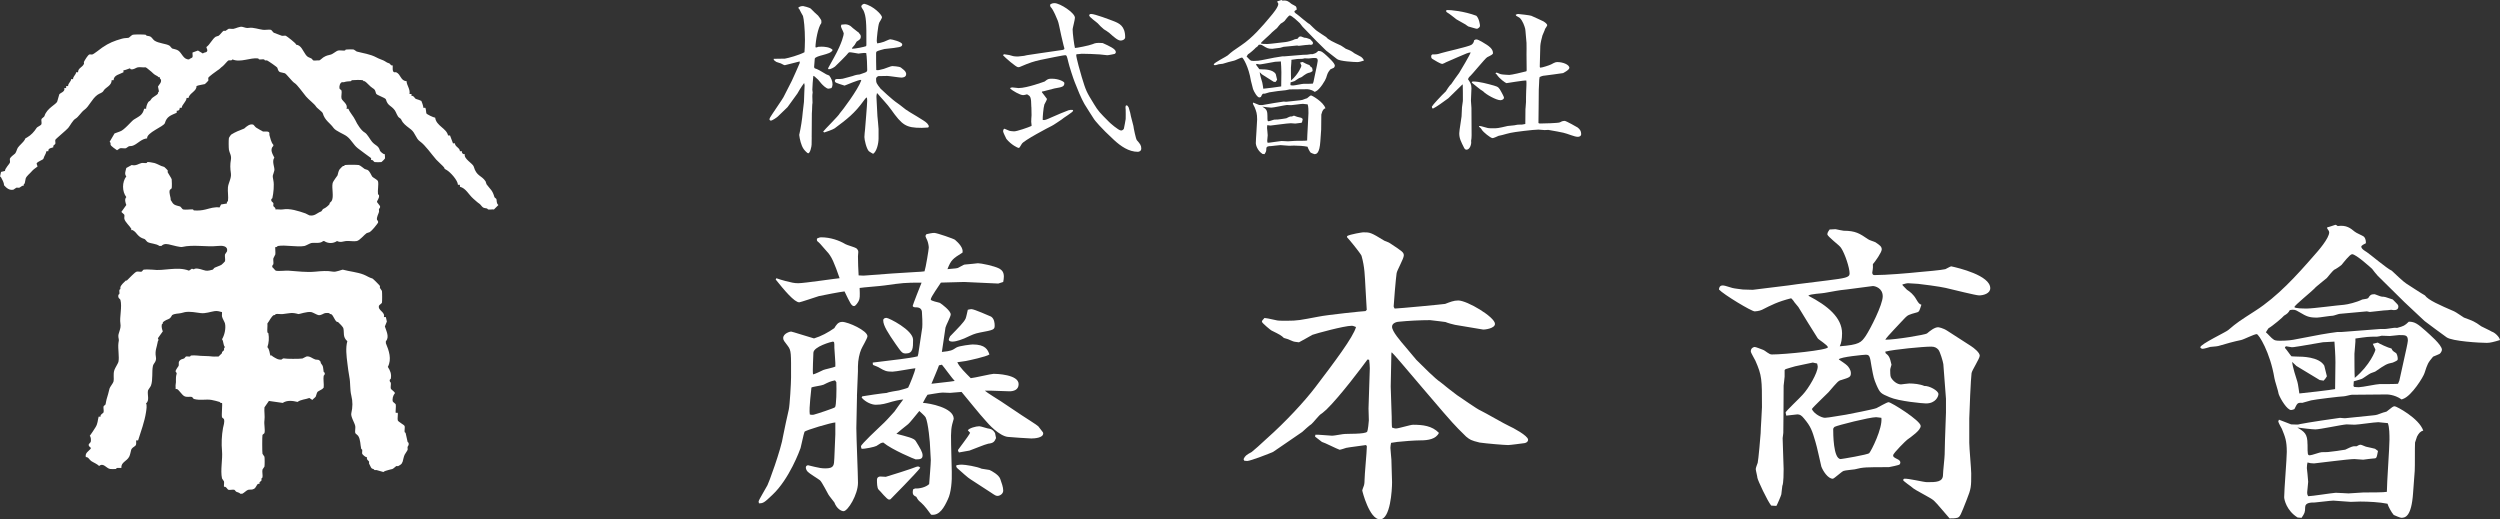
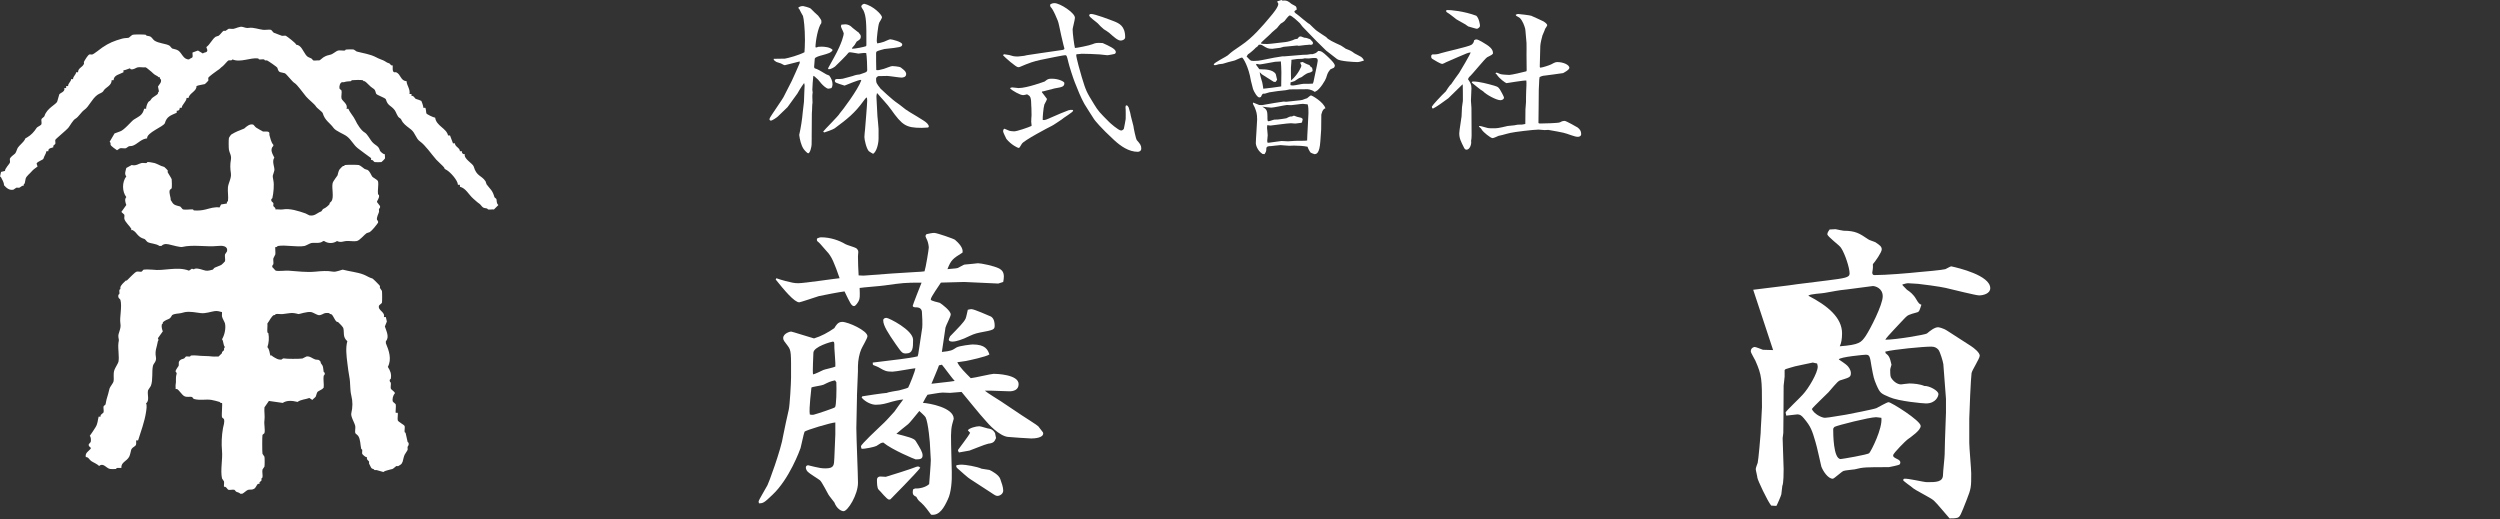
<svg xmlns="http://www.w3.org/2000/svg" id="_レイヤー_2" data-name="レイヤー 2" viewBox="0 0 985.3 204.67">
  <rect x="0" y="0" width="985.3" height="204.67" fill="#333333" stroke="none" />
  <defs>
    <style>      .cls-1 {        fill: #fff;      }    </style>
  </defs>
  <g id="_レイヤー_1-2" data-name="レイヤー 1">
    <g>
      <g>
        <g>
          <path class="cls-1" d="M337.76,156.05c0,1.6-.26,10.96-.26,12.68,0,3.45.65,18.46.65,21.54,0,4.68-4.01,11.2-5.69,11.2-.9,0-2.71-.99-3.62-3.45-.13-.25-2.07-2.58-2.33-3.08-.13-.12-2.58-5.05-3.36-5.66-.78-.62-4.26-2.71-4.78-3.33-.52-.49-.78-1.23-.78-1.72s.39-.86.9-.86c.52.12,2.07.49,2.58.62,1.55.37,2.84.61,4.14.61,3.49,0,3.49-1.11,3.62-4.06l.39-9.36v-4.68c-1.42,0-11.89,3.08-12.15,3.69-.39.99-1.29,5.54-1.55,6.4-.26.74-4.39,12.18-11.11,18.46-3.23,3.08-3.62,3.32-5.3,3.32l-.13-.74c.13-.74,2.46-4.43,3.49-6.4.26-.24,5.43-14.15,6.2-19.57.13-.74,1.94-9.36,2.2-10.22.39-1.6.9-10.46.9-12.68,0-9.48.13-10.59-1.29-12.43-1.29-1.72-1.81-2.21-1.81-3.08,0-1.85,2.71-2.58,3.1-2.58s7.62,2.34,9.05,2.71c2.84-.86,5.56-2.34,8.01-4.06.65-1.11,1.42-2.46,3.1-2.46,2.33,0,9.95,3.45,9.95,5.66,0,.86-2.2,4.43-2.46,5.17-.65,1.48-1.29,4.19-1.29,6.77v1.85l-.39,9.72ZM305.97,109.65c.26.12,2.97.98,3.62,1.11,2.46.61,3.36.86,5.04.86,2.33,0,15.51-1.97,16.28-1.97-2.07-5.91-3.1-8.62-5.17-10.71-.52-.49-2.58-3.08-3.1-3.45-.65-.49-.78-.61-.65-1.47.52-.25,1.03-.49,1.68-.49,3.62,0,7.11,1.23,9.56,2.71.65.37,3.75,1.23,4.26,1.6.52.49.78.86.78,1.47,0,.25-.13,1.48-.13,1.72,0,1.85.13,5.79.26,7.51,1.81.12,2.2.12,3.23,0l9.82-.74,9.95-.62c.39,0,2.46-.12,2.97-.24.52-1.48,1.68-8.74,1.68-9.36s-.26-2.09-.65-2.95c-.13-.25-.65-1.35-.65-1.6s.26-.49.39-.74c1.16-.25,2.2-.49,3.1-.49,1.03,0,7.75,2.34,8.14,2.71,1.42,1.23,3.36,3.2,2.97,5.05-3.75,2.34-4.52,2.83-5.94,6.52,3.36-.25,3.75-.37,4.14-.49,2.2-1.23,2.46-1.35,2.97-1.35.78,0,4.65-.49,4.91-.49,1.16,0,6.2.98,8.4,2.09,1.03.62,1.81,1.35,1.81,3.2,0,.74-.13,1.35-.26,2.09l-1.94.62-13.44-.62c-1.16,0-5.82.12-9.17.25-.65,1.11-4.01,5.66-4.01,6.65,0,.62,3.1,1.11,3.62,1.35.78.49,4.26,3.08,4.26,4.56,0,.86-1.94,4.43-2.07,5.17-.26,1.48-1.16,8.24-1.42,9.6,3.62-.37,4.01-.61,5.69-1.72,1.16-.74,6.07-1.23,6.46-1.23,5.04,0,5.94,2.09,6.59,3.94-1.16.86-8.01,2.34-9.3,2.58-.52.12-2.84.37-3.36.49.9,1.97,3.23,4.19,5.3,6.28,1.42-.12,8.14-1.72,9.05-1.72,1.03,0,9.82.25,9.82,4.06,0,2.34-2.07,2.83-3.62,2.83-1.16,0-6.2-.25-7.24-.25h-2.46c.9.86,5.43,3.57,6.33,4.19l8.27,5.54c.9.62,6.2,3.94,6.46,4.31s1.68,2.21,1.81,2.34c.13.25.13.37.13.49,0,1.72-3.36,1.97-4.65,1.97-.52,0-8.53-.49-9.3-.62-3.36-.37-7.75-5.17-8.53-6.15-2.84-3.08-6.98-8.37-9.69-11.57-.78,0-3.88.37-4.52.37-.39,0-2.46-.12-2.97-.12-1.03,0-5.04.74-5.94.86-.65.98-.9,1.48-1.81,3.2,2.46.12,12.15,1.85,12.15,6.28-1.03,3.45-1.16,4.31-1.03,10.22l.26,10.59c.13,3.69-.26,8.37-1.55,10.95-1.42,3.08-3.23,6.52-6.59,6.03-.9-1.23-2.58-3.57-3.88-4.68-1.16-.98-1.29-1.11-1.94-2.34-1.16-.62-1.68-.86-1.29-2.95l.78-.37c1.81.12,4.26-.49,5.56-1.72.13-1.85.65-8,.65-9.48,0-.74-.26-3.94-.26-4.68,0-1.97-.78-10.22-1.81-12.19-.26-.49-2.07-2.09-2.46-2.46-1.42,1.72-3.88,4.8-4.39,5.17-1.55,1.23-4.14,3.32-4.65,3.82,4.26,1.11,6.98,1.72,7.62,2.83,1.81,2.95,2.71,4.43,2.71,5.66,0,1.35-.78,1.6-2.71,1.6-.26,0-9.43-3.82-12.79-6.65-.9.12-1.03.25-2.71,1.35-.65.37-4.65,1.23-5.82,1.11-.13-.24-.26-.74-.26-.98,0-.74,6.85-7.14,7.75-8,1.94-1.72,3.75-3.82,5.43-5.66.52-.74,2.97-4.19,3.49-4.8-1.55.12-4.01.74-4.39.86-2.46.74-4.01,1.23-6.46,1.23-1.55,0-4.01-.99-5.56-2.83l.26-.49c.39-.12,8.92-1.35,9.69-1.35.65-.37,4.14-.86,4.78-.98.78-.25,2.97-.74,3.62-1.11.52-.98,2.71-6.28,2.84-7.63-1.42.12-7.75,1.35-9.05,1.35-2.46,0-3.1-.37-5.04-1.48-.26-.25-1.81-.86-2.46-1.11-.26-.12-.26-.49-.26-.99,1.68-.25,9.43-1.11,10.98-1.35,2.58-.37,4.65-.61,6.72-1.11l.26-.98,1.55-10.34c.13-1.11,0-5.17-.13-6.28-.13-1.11-.9-1.72-2.33-1.72-.39,0-1.29,0-1.29-.62,0-.24,3.1-8.24,3.49-9.11-6.72,0-7.5.12-14.6,1.11-1.55.25-8.4.74-9.82.99.13,3.2.13,4.19-.39,5.17-.26.49-1.16,1.97-1.81,1.97-1.03,0-1.55-1.23-3.75-5.78-1.42.12-8.4,1.48-10.08,1.84-1.16.37-7.37,2.46-7.75,2.46-1.94,0-5.94-4.8-9.3-8.99l.26-.49ZM329.1,149.9c-1.81.37-2.58.74-4.52,1.72-.78.37-4.14.74-4.78,1.11,0,.61-1.03,8.12-.65,10.59.13.12,1.03.25,1.55.12,1.03-.25,8.14-2.58,8.4-2.95.52-.49.65-7.02.52-9.85l-.52-.74ZM324.45,145.83c.52-.25,4.13-.98,4.78-1.35.13-1.11-.39-6.4-.39-7.38,0-2.22,0-2.46-.65-2.46-.39,0-7.62,1.97-7.62,4.43,0,1.35-.39,7.26-.13,8.49.78-.12,3.23-1.35,4.01-1.72ZM350.94,196.79c-.26,0-.39.12-.52.12-.9,0-3.49-3.45-4.14-3.94-.65-.61-.65-2.83-.65-3.82s.65-1.35,1.29-1.35c.13,0,1.94.12,2.2.12,1.29-.37,10.34-3.2,12.02-3.94.26-.12.65-.12.78-.12.26,0,.52.25.78.49-1.42,1.97-11.5,12.18-11.76,12.43ZM359.86,133.89c0,3.2,0,5.42-2.84,5.42-1.42,0-1.68-.37-4.01-3.69-2.97-4.31-4.91-7.26-4.91-9.36,0-.74.65-.98,1.29-.98.9,0,10.47,4.8,10.47,8.61ZM370.07,143.99c-.39,1.23-2.58,6.28-2.97,7.26,7.75-.86,8.53-.98,9.17-1.11-.9-.86-4.26-5.54-5.04-6.4l-1.16.24ZM380.53,125.65c.26-.49.78-3.08.9-3.57.65-.12,1.03-.25,1.42-.25,1.16,0,7.11,2.71,7.75,2.95,1.29.86,1.42,2.58,1.42,3.57,0,1.6-.52,1.72-5.82,2.71-2.33.49-2.71.74-6.2,2.34-.39.12-2.84,1.23-4.65,1.23-.78,0-1.42-.25-1.42-.74,0-.25.26-.86.52-1.35,3.36-3.45,5.43-5.54,6.07-6.89ZM382.34,188.79c-.39-.12-3.75-3.08-4.26-3.57-1.16-.98-1.29-1.11-1.16-1.85,1.03-.24,1.55-.24,2.2-.24,1.29,0,5.94.74,7.75,1.6.39.12,2.71.37,3.1.49.9.37,3.75,1.97,4.26,3.57.52,1.48,1.16,3.2,1.16,4.56s-1.42,2.09-2.2,2.09c-.65,0-.9-.12-2.71-1.35l-8.14-5.29ZM381.44,169.59c.52-.86,3.23-1.6,4.52-1.6.65,0,3.36.98,4.01.98,1.29.25,1.81,1.11,2.2,1.72l.39,1.97c-.65,1.47-1.03,1.97-3.1,2.21-1.29.25-6.2,2.34-7.37,2.71-.52.12-3.49.61-4.14.74-.13-.12-.39-.61-.39-.98,0-.12,4.26-5.54,4.78-6.77l-.9-.98Z" />
-           <path class="cls-1" d="M538.66,122.08l-.51-8.86c-.26-4.43-.26-7.88-1.55-12.43-.52-1.11-4.91-6.52-5.69-7.26v-.49c1.29-.74,6.07-1.48,6.33-1.48,2.71,0,2.97,0,8.4,3.33.26.12,1.68.61,1.81.74,5.3,3.45,5.82,3.82,5.82,5.05s-2.71,5.91-2.84,7.02c-.26,1.6-1.16,12.06-1.16,13.05,0,.25.13.37.39.86,1.3,0,19.51-1.72,19.9-1.84,1.94-.74,3.36-1.35,5.17-1.35,3.49,0,14.47,6.52,14.47,9.23,0,1.84-4.26,2.34-4.78,2.21l-10.98-1.84c-.65-.12-2.97-.74-3.75-1.11-.65-.12-4.01-.49-6.07-.74-3.75,0-8.66.25-12.28.62-.52,0-2.71.37-2.71,1.97,0,1.85,3.23,5.54,5.43,8.12.65.74,3.49,4.19,4.13,4.92,2.46,2.46,7.62,7.63,9.43,8.74,1.03.86,5.69,4.56,6.59,5.17,1.56.98,7.88,5.54,9.43,6.15,1.81.86,9.43,5.29,11.12,6.03,1.42.62,7.49,3.82,7.49,5.42,0,.98-1.16,1.35-1.55,1.35-1.03.12-5.43.74-6.33.74-1.42,0-8.78-.62-11.24-.99-3.49-.86-3.75-1.11-5.3-2.34l-3.1-3.08c-4.52-4.43-24.81-29.05-26.23-30.16l-.13.49-.26,13.05c0,1.85.39,10.22.39,11.94,0,.37,0,3.57.13,4.19.52.12.9.37,1.55.37,1.03,0,5.69-1.47,6.72-1.47,3.75,0,7.49.37,10.21,3.2-1.16,2.46-4.26,2.95-7.23,2.95-2.2,0-7.24.37-9.17.61l-2.46.37c-.13.74-.26,1.35-.26,1.97,0,.74.39,4.19.39,4.68,0,1.48.26,7.63.26,8.86,0,3.08-.65,14.65-4.78,14.65s-6.97-11.08-6.97-11.45c0-.12.51-1.48.65-1.85.26-.74.26-1.97.26-2.21,0-2.09.9-11.2.9-13.17,0-.25,0-.37-.39-.61-1.29.24-6.72.86-7.75,1.11-.39.12-2.2.74-2.59.74-1.16-.37-5.94-2.83-6.97-3.08l-2.71-2.09.13-.74c1.04-.12,5.56.37,6.46.37s1.16-.12,4.4-.61c1.42-.25,8.78.12,9.56-.98.26-.37.65-3.82.65-4.43,0-.74-.13-3.94-.13-4.68,0-2.46.51-13.54.51-15.88,0-.86-.13-2.34-.26-3.33l-.65-.12c-2.06,2.83-10.73,14.4-16.15,19.69-.39.25-1.42,1.35-2.07,1.72-.78.37-3.23,3.57-3.88,4.06-.65.37-3.1,2.58-3.62,3.08-3.87,2.59-10.47,7.26-11.5,7.88-1.03.49-8.92,3.57-10.21,3.57-.39,0-1.03-.12-1.16-.12l-.26-.62c.65-1.35,1.03-1.6,3.23-2.83.26-.12,4.01-3.45,5.94-5.29,7.5-6.65,14.86-14.65,19-20.06,7.49-9.85,15.12-19.94,16.15-23.88-.65-.25-1.16-.49-1.68-.49-2.97,0-14.21,3.08-15.51,3.57-.9.49-4.52,2.58-5.3,2.95-1.16-.12-2.2-.24-2.84-.61q-1.94-.86-3.1-1.11c-1.03-.99-1.42-1.23-4.91-2.95-.13,0-3.75-2.95-3.75-3.45s.52-.86,1.03-1.48c.78.12,1.29.12,5.04.98.39.12,2.97.12,3.62.12,4.52,0,5.3-.25,12.53-1.6,3.49-.74,17.83-2.21,18.61-2.21l.51-.49Z" />
-           <path class="cls-1" d="M690.97,114.2l13.96-1.72,3.49-.49,11.89-1.48c6.72-.86,8.66-1.11,8.66-2.71,0-2.21-1.81-7.75-3.36-10.09-.65-1.11-5.42-4.43-5.42-5.42,0-.74.77-1.6.9-1.85,1.16,0,1.68-.12,2.32-.12.52.12,2.97.62,3.23.62,4.65,0,6.33,1.11,9.56,3.32.39.37,2.58.99,2.97,1.23,1.81,1.23,2.46,1.72,2.46,2.83s-2.59,4.8-3.49,5.79c0,.98.13,1.23-.25,3.32,0,.49.25.99.77.99,4.65,0,13.44-.74,18.09-1.23,1.55-.12,8.53-.74,9.95-1.11.39-.12,1.94-1.11,2.32-1.11,2.85.62,15.38,3.57,15.38,8.62,0,2.09-2.71,2.83-4.4,2.83-1.29,0-9.95-2.21-13.18-2.95-1.94-.49-10.34-1.6-10.85-1.6-.65,0-3.36-.25-4.01-.25-.39,0-.9.12-2.2.49l.13.37,1.68,1.72c1.16.74,2.59,1.85,3.62,3.69,1.04,1.72,1.16,1.85,2.07,2.22-.78,2.46-.9,2.71-1.55,2.95-3.62.99-3.75,1.11-4.91,2.22-1.16,1.35-7.5,7.75-7.76,8.61,4.14,0,15.77-1.97,16.41-2.46,1.16-.98,2.97-2.46,4.4-2.46.13,0,1.94.25,3.75,1.48l9.17,5.91c1.16.74,3.49,2.58,3.49,3.82,0,1.11-3.1,5.79-3.23,6.89-.26,1.48-.9,15.88-.9,17.85v9.6c0,1.97.77,10.34.77,12.06,0,5.29,0,5.91-1.81,10.46-2.32,5.91-2.58,6.65-3.62,7.02-1.03.25-1.8.25-3.1.25-1.03-1.11-5.17-6.16-6.2-7.02-1.16-1.11-7.62-4.19-8.53-5.17-.51-.49-3.36-2.34-3.62-2.95l.39-.49c1.42-.24,7.75,1.35,9.04,1.35,3.62,0,6.33,0,6.33-2.95,0-1.23.65-6.77.65-8,0-.86.13-4.8.13-5.54l.39-10.96v-5.42l-1.04-13.66c-.13-.98-1.29-4.92-1.94-5.66-.65-.74-1.42-1.23-2.84-1.23-3.36,0-14.73,1.11-18.1,1.97l.13.61c1.29.98,1.68,1.6,2.32,4.56-.13.49-.51,1.6-.51,1.97,0,.62,0,2.46.26,2.95.77,1.48,2.46,2.83,4.01,2.83.13,0,2.71-.37,3.23-.37,1.81,0,4.26.25,5.95.98,1.94-.12,5.56,1.85,5.56,3.2,0,.86-1.03,3.69-4.91,3.69-1.16,0-10.73-.86-14.34-2.46-3.49-1.48-3.75-1.6-5.17-4.8-1.03-2.46-1.16-2.95-1.94-7.26-.65-4.19-.78-4.68-2.33-4.68-.52,0-10.08.86-10.6,1.84.52.37,2.97,1.97,3.36,2.46.39.37,1.42,1.6,1.42,2.95,0,1.6-.65,1.72-3.75,2.71-1.16.25-1.55.74-5.04,4.8-1.03,1.11-5.82,5.54-6.59,6.65.9,1.97,3.88,3.45,5.17,3.45s7.11-1.11,8.27-1.23c1.29-.25,10.85-2.09,12.02-2.58.78-.37,4.13-2.34,4.78-2.34,1.03,0,12.66,7.26,12.66,9.36,0,1.72-3.62,4.19-5.3,5.42-.26.12-5.56,5.29-5.56,6.15,0,.62.13.74,2.07,1.72.39.25.77.62.77,1.11,0,.37-.13.62-.39.86-.13.12-3.75.98-4.14.98-9.17,0-10.08,0-13.44.86-.65.12-3.75.37-4.39.62-.78.25-3.75,3.08-4.26,3.08-1.94,0-3.88-3.08-4.52-4.8-.26-.98-1.81-8.25-2.32-9.73-1.3-4.43-1.81-6.03-4.52-9.23-.9-1.11-1.55-1.6-2.59-1.6-.65,0-3.75.49-4.39.49,0-.37-.26-.86-.26-1.23,0-.49,5.69-5.78,6.72-7.01,2.33-2.46,5.94-8.62,5.94-11.08,0-.25-.13-.74-.25-1.23-.26,0-1.55-.37-1.68-.37-.26,0-6.2,1.35-6.98,1.48-.65.12-3.23.98-3.75,1.11l-.39.37v2.58c0,.62-.39,3.2-.39,3.57,0,7.26-.13,18.46-.13,18.59,0,.37-.26,1.85-.26,2.09,0,1.97.39,10.46.39,12.18,0,1.11,0,5.66-.52,6.65-.13.49-.26,2.83-.39,3.33-.13.61-1.68,4.19-1.94,4.55l-2.06-.12c-1.55-1.97-5.3-9.97-5.43-10.95,0-.49-.65-2.95-.65-3.45s.65-2.09.77-2.46c.26-.98,1.16-11.08,1.16-11.69,0-1.6.52-8.74.52-10.22,0-11.08,0-12.43-2.59-18.34-.26-.62-1.81-3.08-1.81-3.69,0-1.35,1.16-1.72,1.55-1.72s2.59.86,3.23,1.11c1.03.37,2.33,1.85,3.49,1.85,5.17,0,22.1-1.72,22.1-2.83,0-.86-3.62-2.95-4.01-3.57-1.16-1.72-6.59-10.59-7.62-12.31-.52-.74-1.55-1.72-1.94-2.46-.26-.37-.65-.74-.9-.98-5.3,1.35-7.88,2.71-11.5,4.55-1.04.49-2.59.62-2.85.62-1.29,0-12.28-6.65-14.09-8.62,0-.37.13-1.6,1.42-1.6.65,0,1.04.12,3.88.99.9.24,2.46.37,4.13.61l4.01.12ZM725.99,131.43q0,3.2-.9,5.05c7.75-.61,8.4-1.48,10.21-4.06,1.81-2.71,6.72-12.31,6.72-15.63s-3.1-4.06-3.88-4.06c-4.78.62-8.4,1.11-10.33,1.35-3.75.37-4.26.62-8.66,1.35-1.03.25-5.82.37-6.46,1.11,7.62,3.94,13.31,8.62,13.31,14.9ZM739.43,164.42c-2.59,0-15.25,3.2-16.41,3.82-.39.37-.52.61-.52.86,0,1.6,0,11.82,2.97,11.82.39,0,10.73-1.72,11.24-2.34.77-.86,5.3-9.73,4.78-13.91-.39,0-1.55-.25-2.06-.25Z" />
-           <path class="cls-1" d="M917.2,89.58c.52,0,3.1-.98,3.23-.98.26,0,.77.37.9.49,3.49-.49,5.04.86,6.72,2.22.51.49,3.23,1.6,3.62,1.97.77.86.77,1.85.77,2.58-.52.25-1.81.86-1.81,1.35,0,.98,1.94,1.97,2.07,2.09.9.49,8.14,6.65,9.95,7.39.9.86,4.78,4.55,5.69,5.05,1.16.74,6.2,4.06,7.37,4.68,1.29,1.85,5.82,3.82,11.5,6.28.65.24,3.61,2.34,3.87,2.46,3.62,1.35,4.14,1.48,6.85,3.45.65.37,3.61,1.72,4.13,2.09,1.29.37,3.1,2.21,3.23,3.32-2.46.74-3.88,1.11-5.17,1.11-2.59,0-13.7-.61-15.89-2.21-.39-.25-8.4-6.15-8.66-6.4l-7.88-7.39-10.6-10.46c-.39-.37-1.94-2.34-2.2-2.71-.39-.37-6.33-5.78-7.88-5.78-.9,0-3.61,3.57-4.13,4.19-.52.49-2.33,1.72-2.97,1.97-.52.37-2.46,2.71-2.84,3.2-.78.74-4.39,3.45-4.91,4.18-1.16,1.23-7.88,6.65-7.88,7.26s3.62.61,5.04.61c2.32,0,12.4-1.35,14.47-1.47,1.42-.12,5.04-.99,7.23-2.09,1.42-.25,2.2-.25,2.46-.74.52-.86.9-1.35,2.33-1.35.26,0,2.46.98,2.97.98,1.03,0,1.42.12,4.26,1.11,1.94,1.97,2.2,2.09,2.2,2.83,0,1.72-2.07,1.35-2.84,1.23-1.04.12-1.94.25-2.85.25-.9.12-5.3.61-5.56.61-.13,0-1.03-.24-1.16-.24l-10.73.98c-.39,0-2.32.74-2.71.74-1.03,0-5.3.74-6.2.74-3.23,0-4.13-.49-6.85-2.09-1.94-1.23-2.59-1.11-3.88-.86-.65,1.11-.9,1.35-2.32,2.21-.26.49-4.66,4.19-6.07,4.93-.13.12-.9,1.35-1.04,1.6.52.37,2.33,2.46,2.85,2.71.51.49,1.29.62,2.71.62,2.84,0,4.78-.25,6.46-.62l9.69-1.84c.52-.12,6.07-.99,6.46-.99h1.68l14.34-1.11c.51-.12,2.84,0,3.36-.12,3.1-.49,3.49-.49,4.13-.37,2.71-.74,2.97-.86,4.65-2.46,2.46,0,3.62.98,6.72,3.69,1.3,1.23,6.33,5.42,6.33,7.38,0,.37-.39,1.23-.9,1.6-.39.25-2.33.98-2.58,1.11-2.07,2.46-2.2,2.83-3.36,6.4-.39,1.48-5.04,8.99-8.4,10.22l-.65.25c-2.97-2.09-5.94-1.97-6.2-1.97l-13.44.12c-.52,0-2.58.61-3.1.61-1.16,0-11.37,1.23-12.92,1.6-1.81.49-2.59.74-3.49.98-1.94-.12-1.94.12-3.1,2.46-.26.12-.9.37-1.29.37-1.55,0-4.14-4.19-4.91-6.28-.13-1.11-1.55-5.29-1.68-6.28-1.68-10.22-6.2-17.36-6.97-17.36-1.04,0-5.3,2.21-6.21,2.34-2.46.49-6.07,1.48-8.92,2.34-.39.12-.65.12-3.23.37-.39.12-2.33.74-2.97.74-.26,0-.9-.24-.9-.61,0-1.23,10.21-6.03,10.98-6.77,3.62-3.08,4.26-3.45,10.73-7.63,8.66-5.54,16.28-13.91,23.13-21.79,1.56-1.72,5.95-6.77,5.95-9.11,0-.49-.52-1.11-.78-1.48v-.49ZM898.2,165.41c.78.25,4.01,1.6,4.78,1.85,2.46.12,2.71.12,3.49-.12,2.2-.49,15.38-2.46,15.77-2.46s2.07.25,2.32.12l10.86-1.11c1.29-.12,1.55-.24,3.87-1.11.39-.12,1.04-.25,1.3-.37,2.32-1.85,2.58-2.09,3.23-2.09s9.56,4.68,11.24,9.6c-1.16.25-1.81,1.11-2.46,2.34-.13.37-.65,1.97-.78,2.34-.13,1.72,0,9.6-.13,11.2l-.65,8.74c-.65,9.36-3.1,9.73-4.65,9.73-.39,0-2.46-.86-2.97-1.11-.9-.99-2.2-3.45-2.46-4.43-2.97-.62-7.5-.86-10.73-.86-.52,0-3.23.12-3.75.12-1.04,0-5.95-.49-6.85-.49-1.16,0-6.85.74-7.37.74-1.42,0-3.75,0-3.75,1.85,0,2.09-.26,2.46-1.42,4.19-.51,0-1.16-.12-1.55-.12-4.39-2.71-5.3-7.14-5.3-8,0-2.83,1.03-15.26,1.03-17.85,0-4.43-.65-5.91-1.94-9.11-.26-.49-1.42-2.46-1.42-2.95l.26-.62ZM914.23,149.77l-9.17-5.54-1.68-1.6c.13,1.85,1.55,6.28,2.07,7.88.26.74.65,3.94.77,4.56.65,0,13.18-1.48,14.09-1.72l.13-10.59c0-2.71-.26-6.28-.39-8.12l-4.52.24-8.66,1.48c-2.97.49-3.23.49-3.62.49-.26,0-2.07-.37-2.2-.37-.26,0-.52.37-.52.62.52.49,2.46,3.32,2.58,3.32.26,0,1.3.12,2.46.12,1.42,0,8.4,0,10.47,3.57.13.62.77,3.08,1.03,4.19-.26.49-.78,1.23-1.29,1.72l-1.55-.25ZM909.45,175.13c0,3.94,0,4.31.9,4.31.77,0,4.01-1.23,4.65-1.23,2.2,0,2.59,0,6.07-.49.39-.12,2.71-.37,3.23-.49.51-.25,2.71-1.35,3.35-1.35h1.16c.39-.25,1.04-.61,1.55-.61.39,0,2.07.86,2.46.86.52.12,2.85.61,3.23.74.39.25,1.03.74,1.16.86-.52,2.71-.52,2.95-1.68,2.95-.39,0-3.36.37-4.13.49-.65,0-2.97-.25-3.49-.25-2.46,0-15.38,1.72-15.89,1.72-1.03,0-1.68-.12-2.58-.37-.13.37-.26,1.35-.26,2.22,0,0,.52,4.55.52,5.41,0,.74-.39,3.45-.39,4.06,0,.99.13,1.11.39,1.6,1.42,0,9.17-1.23,10.85-1.35,1.55,0,4.01.25,5.04.25.9,0,5.04-.37,5.82-.37,2.58,0,8.27,0,9.3-.25,0-3.32,1.03-17.6,1.03-20.56,0-1.84,0-4.92-.65-6.52-.65,0-3.23-.37-3.75-.37-1.55,0-8.01.99-9.3.99-.52,0-2.97-.12-3.23-.12-1.94.12-10.47,1.97-12.28,1.97-1.03,0-5.56-.49-7.11-.74,2.84,1.72,4.01,2.46,4.01,6.65ZM927.8,152.48c.65.12,1.68.12,1.94.12,1.29,0,6.98-1.23,8.14-1.23,2.58,0,6.46,0,7.23-.12l.52-1.23,2.2-9.97c.13-.61,1.16-5.05,1.16-5.78,0-2.21-.9-2.21-3.49-2.21-.52,0-3.1.37-3.62.37s-2.71-.12-3.23-.12c-.26.12-1.55.37-1.81.37-3.61,0-4.13.12-8.52.74.13.98-.39,5.17-.39,6.03,0,1.23,0,8.49.13,9.48,6.07-5.05,8.14-10.71,8.14-11.08,0-.25-.65-1.35-1.03-2.34l1.94-.49c.52.37,4.14,2.09,5.43,2.34.39.86.52.99,1.68,1.72.39.12.78,1.48.78,2.22,0,.24,0,.61-.26.74-.26.25-1.42.74-1.68.86-2.46.49-2.85.74-6.98,3.57-.13.12-1.55.49-1.68.61-.65.25-2.97,1.97-3.49,2.21-.52.25-2.84.86-3.23.99l-.13,1.84.26.37Z" />
+           <path class="cls-1" d="M690.97,114.2l13.96-1.72,3.49-.49,11.89-1.48c6.72-.86,8.66-1.11,8.66-2.71,0-2.21-1.81-7.75-3.36-10.09-.65-1.11-5.42-4.43-5.42-5.42,0-.74.77-1.6.9-1.85,1.16,0,1.68-.12,2.32-.12.52.12,2.97.62,3.23.62,4.65,0,6.33,1.11,9.56,3.32.39.37,2.58.99,2.97,1.23,1.81,1.23,2.46,1.72,2.46,2.83s-2.59,4.8-3.49,5.79c0,.98.13,1.23-.25,3.32,0,.49.25.99.77.99,4.65,0,13.44-.74,18.09-1.23,1.55-.12,8.53-.74,9.95-1.11.39-.12,1.94-1.11,2.32-1.11,2.85.62,15.38,3.57,15.38,8.62,0,2.09-2.71,2.83-4.4,2.83-1.29,0-9.95-2.21-13.18-2.95-1.94-.49-10.34-1.6-10.85-1.6-.65,0-3.36-.25-4.01-.25-.39,0-.9.12-2.2.49l.13.37,1.68,1.72c1.16.74,2.59,1.85,3.62,3.69,1.04,1.72,1.16,1.85,2.07,2.22-.78,2.46-.9,2.71-1.55,2.95-3.62.99-3.75,1.11-4.91,2.22-1.16,1.35-7.5,7.75-7.76,8.61,4.14,0,15.77-1.97,16.41-2.46,1.16-.98,2.97-2.46,4.4-2.46.13,0,1.94.25,3.75,1.48l9.17,5.91c1.16.74,3.49,2.58,3.49,3.82,0,1.11-3.1,5.79-3.23,6.89-.26,1.48-.9,15.88-.9,17.85v9.6c0,1.97.77,10.34.77,12.06,0,5.29,0,5.91-1.81,10.46-2.32,5.91-2.58,6.65-3.62,7.02-1.03.25-1.8.25-3.1.25-1.03-1.11-5.17-6.16-6.2-7.02-1.16-1.11-7.62-4.19-8.53-5.17-.51-.49-3.36-2.34-3.62-2.95l.39-.49c1.42-.24,7.75,1.35,9.04,1.35,3.62,0,6.33,0,6.33-2.95,0-1.23.65-6.77.65-8,0-.86.13-4.8.13-5.54l.39-10.96v-5.42l-1.04-13.66c-.13-.98-1.29-4.92-1.94-5.66-.65-.74-1.42-1.23-2.84-1.23-3.36,0-14.73,1.11-18.1,1.97l.13.61c1.29.98,1.68,1.6,2.32,4.56-.13.49-.51,1.6-.51,1.97,0,.62,0,2.46.26,2.95.77,1.48,2.46,2.83,4.01,2.83.13,0,2.71-.37,3.23-.37,1.81,0,4.26.25,5.95.98,1.94-.12,5.56,1.85,5.56,3.2,0,.86-1.03,3.69-4.91,3.69-1.16,0-10.73-.86-14.34-2.46-3.49-1.48-3.75-1.6-5.17-4.8-1.03-2.46-1.16-2.95-1.94-7.26-.65-4.19-.78-4.68-2.33-4.68-.52,0-10.08.86-10.6,1.84.52.37,2.97,1.97,3.36,2.46.39.37,1.42,1.6,1.42,2.95,0,1.6-.65,1.72-3.75,2.71-1.16.25-1.55.74-5.04,4.8-1.03,1.11-5.82,5.54-6.59,6.65.9,1.97,3.88,3.45,5.17,3.45s7.11-1.11,8.27-1.23c1.29-.25,10.85-2.09,12.02-2.58.78-.37,4.13-2.34,4.78-2.34,1.03,0,12.66,7.26,12.66,9.36,0,1.72-3.62,4.19-5.3,5.42-.26.12-5.56,5.29-5.56,6.15,0,.62.13.74,2.07,1.72.39.25.77.62.77,1.11,0,.37-.13.62-.39.86-.13.12-3.75.98-4.14.98-9.17,0-10.08,0-13.44.86-.65.12-3.75.37-4.39.62-.78.25-3.75,3.08-4.26,3.08-1.94,0-3.88-3.08-4.52-4.8-.26-.98-1.81-8.25-2.32-9.73-1.3-4.43-1.81-6.03-4.52-9.23-.9-1.11-1.55-1.6-2.59-1.6-.65,0-3.75.49-4.39.49,0-.37-.26-.86-.26-1.23,0-.49,5.69-5.78,6.72-7.01,2.33-2.46,5.94-8.62,5.94-11.08,0-.25-.13-.74-.25-1.23-.26,0-1.55-.37-1.68-.37-.26,0-6.2,1.35-6.98,1.48-.65.12-3.23.98-3.75,1.11l-.39.37v2.58c0,.62-.39,3.2-.39,3.57,0,7.26-.13,18.46-.13,18.59,0,.37-.26,1.85-.26,2.09,0,1.97.39,10.46.39,12.18,0,1.11,0,5.66-.52,6.65-.13.49-.26,2.83-.39,3.33-.13.61-1.68,4.19-1.94,4.55l-2.06-.12c-1.55-1.97-5.3-9.97-5.43-10.95,0-.49-.65-2.95-.65-3.45s.65-2.09.77-2.46c.26-.98,1.16-11.08,1.16-11.69,0-1.6.52-8.74.52-10.22,0-11.08,0-12.43-2.59-18.34-.26-.62-1.81-3.08-1.81-3.69,0-1.35,1.16-1.72,1.55-1.72s2.59.86,3.23,1.11l4.01.12ZM725.99,131.43q0,3.2-.9,5.05c7.75-.61,8.4-1.48,10.21-4.06,1.81-2.71,6.72-12.31,6.72-15.63s-3.1-4.06-3.88-4.06c-4.78.62-8.4,1.11-10.33,1.35-3.75.37-4.26.62-8.66,1.35-1.03.25-5.82.37-6.46,1.11,7.62,3.94,13.31,8.62,13.31,14.9ZM739.43,164.42c-2.59,0-15.25,3.2-16.41,3.82-.39.37-.52.61-.52.86,0,1.6,0,11.82,2.97,11.82.39,0,10.73-1.72,11.24-2.34.77-.86,5.3-9.73,4.78-13.91-.39,0-1.55-.25-2.06-.25Z" />
        </g>
        <g>
          <path class="cls-1" d="M319.91,54.14c0,2.85,0,3.24-.32,4.4-.06.32-.45,1.88-1.1,1.88-.26,0-1.36-1.1-1.75-1.68-1.03-1.49-1.55-3.89-1.75-5.57.65-2.91,1.16-6.09,1.42-9.2.06-.45.45-3.56.45-3.82,0-1.04.26-6.22.26-6.54,0-.19-.06-.39-.19-.9-.26.32-1.43,1.94-2.65,4.14-.2.32-3.76,5.25-3.89,5.37-.65.59-3.24,3.17-3.82,3.69-.39.39-2.2,1.62-2.72,1.62-.26,0-.58-.13-.58-.52s.39-.97,1.16-2.14c.97-1.43,2.53-3.76,2.78-4.14.26-.39,1.36-2.01,1.56-2.4.52-1.03,2.85-5.5,3.3-6.47.06-.13,3.04-6.67,3.11-7v-.65c-.97.2-5.63,1.49-5.89,1.49-.19,0-.32-.07-1.55-.71-.26-.13-1.55-.45-1.75-.58-1.1-.72-1.1-.84-1.04-1.23.71-.07,3.82,0,4.4-.07,1.49-.26,5.5-1.36,7.71-2.52.06-.91.19-2.65.19-4.79,0-4.53-.45-8.48-.78-9.52-.26-.39-1.23-2.2-1.42-2.65-.32-.26-.39-.39-.32-.78.52-.26,1.03-.46,1.81-.46.19,0,2.52.58,3.04,1.04.91.97,1.88,1.88,2.85,2.72,0,.07,1.29,1.56,1.29,2.07v.84c-1.36,1.82-2.27,7-2.33,9.52.13.07.13.13.32.13.13,0,.65-.19.78-.26.45-.06.84-.06,1.29-.06,1.04,0,3.37.13,4.4,1.29-.45,1.1-2.07,1.49-3.89,2.01-1.23.32-2.98.78-3.17,1.42-.06.26-.26,2.91-.26,3.3,0,.13.13.39.26.52.91.19,2.91,1.36,3.82,1.94.58.39.71.45,1.88.9.78,1.04,1.3,2.2,1.3,3.5,0,.52-.13.9-.39,1.42-.19.07-1.03.26-1.23.26-.84,0-2.33-1.49-2.78-2.01-.19-.26-1.1-1.36-1.29-1.55-.07-.06-.91-.84-1.36-1.23-.13-.13-.2-.13-.52-.26-.13.91-.39,4.53-.39,5.44,0,.13.07.84.13,1.1-.06.19-.13,1.23-.13,1.42,0,.45.07,2.27.07,2.65-.07.2-.13,1.17-.13,1.36,0,.32-.07,2.52-.13,2.85l-.07,9.39ZM338.23,12.63c.78.91,1.03,1.17,1.03,1.81,0,.91-.39,1.17-1.62,1.94-.13.13-.65,1.1-.78,1.3-.19.19-.97,1.1-1.1,1.29l.07.2c1.03.13,4.92-.72,5.5-.97l.13-.39c.07-9.2-.13-11.33-1.1-13.6-.13-.26-.9-1.36-.9-1.62,0-.65.71-.97,1.1-1.1,3.69.78,7.06,4.4,7.06,5.31,0,.39-.97,1.88-1.1,2.14-.52,1.36-.97,6.28-.97,7.06,0,.45.06.65.19,1.1.71-.07,1.94-.39,2.66-.65.39-.13,2.07-.97,2.46-.97.65,0,4.73,1.03,4.73,2.01,0,1.1-.97,1.17-7,1.82-.06,0-2.78.71-3.04.97-.26.26-.26.52-.26.78,0,.78,0,6.02.07,6.54.78.13,1.03.06,2.98-.46.52-.13,2.78-1.1,3.3-1.1.19,0,2.85.13,3.43.59,2.07,1.49,2.07,2.14,2.07,2.59,0,1.36-1.68,1.36-1.88,1.36-.84,0-4.79-.65-5.57-.65-.97,0-2.91.07-3.63.07-.39.26-.78.58-.78,1.03,0,1.69.19,1.88,1.75,3.89.13.13,4.6,4.4,6.8,5.83.52.32.78.58,3.11,2.39,1.23.97,7.58,4.4,8.49,5.5.26.32.65.84.65,1.16,0,.13-.2.33-.26.46-.39,0-2.27.13-2.53.13-6.28,0-7.7-1.04-12.17-7.32-1.29-1.88-3.89-4.53-5.31-6.28h-.2c-.19.78-.19,1.1-.19,1.36,0,.65.32,6.41.39,7.58.06.84.45,4.34.45,5.12v3.76c0,1.88-.71,5.12-2.14,6.02-.26-.13-1.49-.84-1.69-1.04-.97-1.03-1.75-4.53-1.75-5.57,0-.52.19-2.59.26-3.04l.45-5.57c0-.39.26-3.04.26-3.37s.13-1.94.13-2.27c0-.46-.07-1.1-.13-1.36-.33.06-.78.65-1.1,1.1-3.69,5.18-6.8,7.51-11.59,11.07-.45.39-3.89,1.62-4.08,1.62-.13,0-.32-.2-.45-.33.2-.45,6.28-6.41,6.54-7.19.91-.97,7.19-9.32,8.49-13.02-.2-.13-.32-.19-.39-.19-.45,0-5.12,1.75-6.22,2.27-3.43-1.1-3.82-1.16-3.82-1.94,0-.32.33-.65.59-.65,1.16,0,2.07,0,2.52-.13.58-.19,3.3-.84,3.82-1.03,1.62-.58,2.14-.58,2.85-.65.39-.19,2.27-.71,2.59-.97.19-.13.39-.39.39-.78,0-1.36-.13-5.5-.39-6.67-.26,0-.65-.06-.84-.06-.39,0-2.14.26-2.2.26-.2,0-2.78-.52-3.37-.52-.52,0-.59.13-1.49,1.23-.33.39-2.91,2.98-4.4,4.4-.45.32-1.68,1.16-2.59,1.03-.13-.13-.13-.19-.13-.39,0-.06,2.27-4.08,2.4-4.34,3.17-5.7,3.76-8.87,3.76-9.33s-1.1-2.39-1.1-2.78c0-.26.13-.58.19-.71.45-.06,1.17-.13,1.55-.13.91,0,1.94.46,2.53,1.1.32.39,2.01,1.55,2.33,1.88l.19.06Z" />
          <path class="cls-1" d="M444.81,42.29c.65,2.14.71,2.39.91,3.56.13.65.84,3.24.97,3.76.06.71.97,5.18,1.36,5.63,1.29,1.49,1.75,2.01,1.75,3.3,0,1.1-1.03,1.29-1.36,1.29-3.56,0-6.73-2.2-9.39-4.66-5.31-4.86-7.58-7.77-7.84-8.16-.07,0-3.69-5.83-3.82-6.02-1.29-2.27-2.72-5.76-3.82-8.61-.58-1.42-2.2-6.41-2.52-7.9-.58-2.46-.65-2.72-1.29-2.72-.52,0-3.69.65-4.14.72l-5.7,1.16c-.07,0-2.72.58-5.31,1.62-.45.19-2.39,1.03-2.78,1.16-.06,0-.39.07-.58.07-.78,0-5.18-3.82-5.96-4.73l.39-.39c.26.06,1.95.32,2.07.32,1.3.39,1.75.58,3.43.58.39,0,2.07-.26,2.4-.26.19,0,.97-.26,1.16-.26s8.81-1.36,10.49-1.55c.45-.06,3.3-.52,3.56-.52.45-.13.71-.19.71-.58,0-.19-.32-1.03-.32-1.16-.33-1.23-1.56-6.67-1.75-7.77-.39-1.81-.52-2.07-1.62-4.53-.45-.97-1.03-2.07-1.42-2.53-.52-.45-.52-.84-.52-1.29.45-.32.78-.58,1.75-.58,2.14,0,8.03,3.82,8.03,5.76,0,.71-.91,4.14-.91,4.53,0,1.68.59,6.09.91,7.38.45.06,5.7-.97,6.93-1.49,1.1-.52,2.01-.52,2.46-.52s1.03.07,1.55.07c2.72,1.23,5.18,2.33,5.18,3.56,0,.39-.26.59-.46.72-.26.06-2.39.52-2.91.52-.45,0-2.52-.32-2.98-.32-1.3-.13-5.76-.26-7.06-.26-.2,0-1.17.13-1.23.13-.71,0-.97,0-.97.39,0,1.03,1.68,7.12,2.2,8.74,1.68,5.5,1.81,5.7,4.79,10.56,1.68,2.78,2.33,3.43,5.96,7.06.13.19,3.69,3.37,4.73,3.37.45,0,.9-.32,1.1-.71.13-.45.71-3.69.71-3.82,0-.58.06-3.17,0-3.76-.07-.58-.2-1.62.32-1.62.2,0,.39.13.45.2l.39.58ZM406.47,42.22c-.07-4.14-.33-4.27-1.68-5.05-.72.19-1.1.32-1.56.32-1.29,0-4.21-1.81-5.05-2.52v-.32c.19-.07.52-.2.78-.2.39,0,2.14.26,2.46.26,3.43,0,10.23-2.59,10.3-2.59,1.23-.97,1.42-1.1,2.85-1.1,2.72,0,4.92,1.17,4.92,1.69,0,1.49-.91,1.62-3.89,2.14-.33.07-3.04.78-3.5.91-.19.13-1.23.26-1.42.32l-.06.26c.06.13,2.01,2.52,2.01,2.65,0,.39-.9,1.88-1.03,2.2-.39,1.29-.71,5.18-.65,6.09.84.13,1.16,0,3.76-1.16,1.04-.52,5.63-2.4,6.41-2.66.65-.19,1.03-.19,1.68-.13.06.07.13.2.13.33,0,.52-3.95,2.85-4.6,3.5-.13.07-3.3,2.27-3.82,2.46-1.1.52-11.07,5.76-11.79,7.06-.84,1.49-.97,1.62-1.3,1.62-.26,0-2.85-1.17-4.79-3.56-.19-.45-1.29-2.52-1.29-2.98,0-.52.26-1.03.52-1.03.06,0,1.23.52,1.88.78.2.13,1.56.26,1.94.26,1.1,0,5.63-1.55,6.87-2.14.07-.26-.13-1.36-.13-1.62,0-.39.07-2.2.13-2.59l-.06-3.17ZM430.04,5.5c1.43,0,7.25,2.2,9.07,2.91,1.88.78,4.34,1.75,4.34,6.28,0,.84-1.03,1.3-1.75,1.3-1.1,0-2.59-1.3-4.47-2.98-.52-.45-1.55-1.1-2.2-1.49-.84-.65-1.68-1.55-2.39-2.33-.52-.52-3.37-2.46-3.37-3.11,0-.45.45-.58.78-.58Z" />
          <path class="cls-1" d="M503.4.52c.26,0,1.55-.52,1.62-.52.13,0,.39.19.45.26,1.75-.26,2.53.45,3.37,1.16.26.26,1.62.84,1.82,1.04.39.45.39.97.39,1.36-.26.13-.9.45-.9.71,0,.52.97,1.03,1.03,1.1.46.26,4.08,3.5,4.99,3.89.46.45,2.4,2.39,2.85,2.65.58.39,3.11,2.14,3.69,2.46.65.97,2.92,2.01,5.76,3.3.32.13,1.82,1.23,1.94,1.29,1.82.71,2.08.78,3.43,1.81.33.2,1.82.91,2.08,1.1.65.2,1.56,1.17,1.62,1.75-1.23.39-1.94.58-2.59.58-1.29,0-6.86-.32-7.96-1.16-.2-.13-4.21-3.24-4.34-3.37l-3.95-3.89-5.32-5.5c-.19-.19-.97-1.23-1.1-1.42-.19-.19-3.17-3.04-3.95-3.04-.46,0-1.81,1.88-2.07,2.2-.26.26-1.17.9-1.49,1.03-.26.2-1.23,1.43-1.42,1.69-.39.39-2.2,1.81-2.46,2.2-.58.65-3.95,3.5-3.95,3.82s1.81.32,2.53.32c1.16,0,6.22-.71,7.25-.78.71-.07,2.52-.52,3.63-1.1.72-.13,1.1-.13,1.23-.39.26-.45.45-.71,1.16-.71.13,0,1.23.52,1.49.52.52,0,.72.06,2.14.58.97,1.03,1.1,1.1,1.1,1.49,0,.9-1.04.71-1.42.65-.52.07-.97.13-1.42.13-.46.07-2.66.33-2.78.33-.06,0-.52-.13-.58-.13l-5.38.52c-.19,0-1.16.39-1.36.39-.52,0-2.65.39-3.11.39-1.62,0-2.07-.26-3.43-1.1-.97-.65-1.3-.58-1.94-.45-.33.58-.46.71-1.17,1.16-.13.26-2.33,2.2-3.04,2.59-.06.06-.45.71-.52.84.26.2,1.17,1.3,1.43,1.42.26.26.65.33,1.36.33,1.42,0,2.39-.13,3.24-.33l4.86-.97c.26-.06,3.04-.52,3.24-.52h.84l7.19-.59c.26-.06,1.42,0,1.68-.06,1.55-.26,1.75-.26,2.07-.19,1.36-.39,1.49-.46,2.33-1.3,1.23,0,1.81.52,3.37,1.94.65.65,3.17,2.85,3.17,3.89,0,.2-.19.65-.45.84-.2.13-1.17.52-1.3.59-1.04,1.29-1.1,1.49-1.68,3.37-.2.78-2.52,4.73-4.21,5.38l-.32.13c-1.49-1.1-2.98-1.04-3.11-1.04l-6.73.07c-.26,0-1.3.32-1.56.32-.58,0-5.7.65-6.48.84-.9.26-1.29.39-1.75.52-.97-.06-.97.07-1.55,1.29-.13.07-.45.2-.65.2-.78,0-2.07-2.2-2.46-3.3-.07-.58-.78-2.78-.84-3.3-.84-5.38-3.11-9.13-3.5-9.13-.52,0-2.65,1.16-3.11,1.23-1.23.26-3.04.78-4.47,1.23-.19.06-.32.06-1.62.19-.2.07-1.17.39-1.49.39-.13,0-.45-.13-.45-.32,0-.65,5.12-3.17,5.5-3.56,1.81-1.62,2.14-1.81,5.37-4.01,4.34-2.91,8.16-7.32,11.59-11.46.78-.91,2.98-3.56,2.98-4.79,0-.26-.26-.58-.39-.78v-.26ZM493.88,40.41c.39.13,2.01.84,2.4.97,1.23.07,1.36.07,1.75-.06,1.1-.26,7.71-1.29,7.9-1.29s1.04.13,1.17.06l5.44-.58c.65-.07.78-.13,1.94-.58.2-.07.52-.13.65-.2,1.16-.97,1.29-1.1,1.62-1.1s4.79,2.46,5.63,5.05c-.58.13-.9.58-1.23,1.23-.07.19-.33,1.03-.39,1.23-.06.9,0,5.05-.06,5.89l-.32,4.6c-.32,4.92-1.56,5.12-2.33,5.12-.19,0-1.23-.46-1.49-.59-.46-.52-1.1-1.81-1.23-2.33-1.49-.32-3.75-.45-5.37-.45-.26,0-1.62.07-1.88.07-.52,0-2.98-.26-3.43-.26-.58,0-3.43.39-3.69.39-.71,0-1.88,0-1.88.97,0,1.1-.13,1.29-.71,2.2-.26,0-.59-.07-.78-.07-2.2-1.42-2.65-3.76-2.65-4.21,0-1.49.52-8.03.52-9.39,0-2.33-.32-3.11-.97-4.79-.13-.26-.71-1.29-.71-1.55l.13-.33ZM501.91,32.19l-4.6-2.91-.84-.84c.06.97.78,3.3,1.03,4.14.13.39.33,2.07.39,2.39.33,0,6.61-.78,7.06-.91l.07-5.57c0-1.42-.13-3.3-.2-4.27l-2.27.13-4.34.78c-1.49.26-1.62.26-1.81.26-.13,0-1.04-.2-1.1-.2-.13,0-.26.2-.26.33.26.26,1.23,1.75,1.29,1.75.13,0,.65.07,1.23.07.71,0,4.21,0,5.25,1.88.06.33.39,1.62.52,2.2-.13.26-.39.65-.65.91l-.78-.13ZM499.52,45.52c0,2.07,0,2.27.45,2.27.39,0,2.01-.65,2.33-.65,1.1,0,1.3,0,3.04-.26.2-.06,1.36-.19,1.62-.26.26-.13,1.36-.71,1.68-.71h.58c.2-.13.52-.32.78-.32.2,0,1.04.45,1.23.45.26.07,1.42.32,1.62.39.19.13.51.39.58.45-.26,1.43-.26,1.56-.84,1.56-.2,0-1.69.19-2.08.26-.32,0-1.49-.13-1.75-.13-1.23,0-7.71.91-7.97.91-.52,0-.84-.06-1.29-.19-.06.19-.13.71-.13,1.16,0,0,.26,2.39.26,2.85,0,.39-.19,1.81-.19,2.14,0,.52.06.58.19.84.71,0,4.6-.65,5.44-.71.78,0,2.01.13,2.53.13.45,0,2.53-.19,2.91-.19,1.3,0,4.14,0,4.66-.13,0-1.75.52-9.26.52-10.82,0-.97,0-2.59-.32-3.43-.33,0-1.62-.2-1.88-.2-.78,0-4.02.52-4.66.52-.26,0-1.49-.07-1.62-.07-.97.07-5.25,1.04-6.15,1.04-.52,0-2.78-.26-3.56-.39,1.43.91,2.01,1.29,2.01,3.5ZM508.72,33.61c.32.07.84.07.97.07.65,0,3.5-.65,4.08-.65,1.29,0,3.24,0,3.63-.07l.26-.65,1.1-5.25c.06-.33.58-2.65.58-3.04,0-1.17-.46-1.17-1.75-1.17-.26,0-1.56.2-1.82.2s-1.36-.07-1.62-.07c-.13.07-.78.2-.9.2-1.82,0-2.08.06-4.28.39.07.52-.19,2.72-.19,3.17,0,.65,0,4.47.06,4.99,3.04-2.66,4.08-5.63,4.08-5.83,0-.13-.32-.71-.52-1.23l.97-.26c.26.19,2.08,1.1,2.72,1.23.2.46.26.52.84.91.2.07.39.78.39,1.17,0,.13,0,.32-.13.39-.13.13-.71.39-.84.46-1.23.26-1.42.39-3.49,1.88-.07.07-.78.26-.85.33-.32.13-1.49,1.03-1.75,1.16s-1.42.45-1.62.52l-.06.97.13.19Z" />
          <path class="cls-1" d="M576.31,33.35c-1.17,1.17-4.99,4.92-5.5,5.38-1.36,1.04-4.99,3.63-6.09,4.08-.33-.26-.39-.39-.39-.84l.13-.13c.06-.33,3.69-4.27,5.37-5.83.06-.13,1.56-2.53,2.08-2.79.45-.78,2.71-3.82,3.17-4.47.52-.84,4.4-7.32,4.54-8.1-1.1.13-1.49.33-4.8,1.75l-4.92,2.14c-.19.13-1.23.65-1.42.65-.84,0-3.11-1.49-3.89-1.94-.39-.26-.52-.45-.52-1.03,0-.33,0-.46.46-.78,1.68,0,1.88,0,3.5-.52,1.1-.39,10.74-2.52,11.85-3.24.46-.26,1.04-.91,1.1-1.81.52-.33.65-.33.91-.33.84,0,3.43,1.69,4.14,2.14.84.58,2.39,1.62,2.39,3.24,0,.52-.71.84-2.27,1.62-.84.45-5.95,6.87-7.06,7.77-.2.2-.33.46-.52.91.84,1.23,1.36,1.94,1.36,3.56,0,.39-.2,4.21-.2,4.92,0,.46.2,2.46.2,2.85,0,1.75.06,9.19.06,10.75,0,.97-.06,1.42-.2,2.27.26,1.1-.45,3.43-1.81,3.43-.39,0-.65-.26-.84-.52-1.43-2.85-2.01-3.95-2.01-5.96,0-1.1.84-5.7.91-6.67.13-3.69.19-4.08.39-5.18.13-.78.13-.9.13-1.36,0-.52,0-5.76-.06-6.02l-.19.06ZM581.87,6.22c1.1,1.1,1.42,3.56,1.42,3.89,0,.52-.26.71-.9,1.16-.52.13-.72,0-1.43-.19-.32-.06-1.94-.52-2.27-.65-.19-.06-.97-.71-1.1-.78-.58-.39-3.11-1.68-3.56-2.01-.65-.52-3.11-2.46-3.56-2.65-.13-.13-.51-.26-.51-.58l.13-.46c1.62-.06,6.99.46,11.79,2.27ZM580.12,32.31c.13-.13.26-.2.39-.2,2.52,0,5.95.97,8.29,1.62,1.81.52,1.94.78,2.91,2.52.13.26,1.04,1.88,1.04,2.2,0,.78-.97,1.04-1.42,1.04-1.62,0-5.7-2.27-6.8-3.5-.84-.39-3.82-2.92-4.47-3.43l.06-.26ZM601.24,42.81c0-.46.19-2.2.19-2.59,0-.19,0-3.63.07-4.27.06-1.62.19-3.17.06-4.21-.97-.13-7.57,1.03-7.83,1.03s-2.92-1.81-3.89-3.5l-.33-.13c-.06-.2-.06-.52.33-.52.25,0,1.49.65,1.81.65.46.13,2.98.26,3.18.26.9,0,5.25-1.04,6.73-1.43l.13-.32-.06-6.35c0-.71.06-3.89,0-4.53-.13-.9-.39-5.18-.52-5.57-.32-1.23-.97-3.04-2.07-4.21-.06-.13-1.3-.78-1.49-.9l-.19-.39c.52-.26.71-.32.97-.32.32,0,4.8.52,5.18.71.78.39,4.14,1.81,4.79,2.2.52.32,1.49.97,1.49,1.55,0,.19-.78,1.36-.84,1.42-.07.46-.91,2.2-1.04,2.59-.2.65-.84,3.24-.84,4.14l-.2,7.51c-.06.39-.06,1.04.26,1.04.65,0,3.63-.97,4.21-1.29,1.68-.91,1.88-.91,2.59-.91,1.94,0,4.59.97,4.59,2.27,0,.84-2.39,2.01-2.46,2.07-1.16.13-6.15.91-7.12.97-1.04.07-1.62.33-2.14.59-.13.65-.2,1.29-.2,2.33,0,.45-.13,2.27-.13,2.65l-.06,6.99c0,.97-.07,5.31-.07,6.15.32.19.39.19.72.19.97,0,7.06-.13,7.71-.45.58-.32,1.04-.58,1.94-.58.52,0,4.99,2.52,5.05,2.59.9.71,1.42,1.36,1.42,2.59,0,.91-.84,1.1-1.36,1.1-1.29,0-3.95-1.23-5.69-1.62-1.04-.26-3.7-.72-5.12-.97-.58-.13-.65-.13-1.04-.13-.19,0-1.1.06-1.23.06-.39,0-2.08-.19-2.4-.19-1.94,0-9.78.97-11.01,1.29-.45.07-2.78.71-3.23.84-.2.07-1.3.26-1.49.33-.39.19-1.94.9-2.33.9-.9,0-3.82-2.59-4.08-3.04-.45-.78-.52-.84-1.3-1.49l.07-.26c.52,0,.78.07,3.3.78.39.13,1.68.13,2.13.13,1.75,0,1.94,0,5.83-.91.39-.06,2.2-.19,2.59-.26,1.23-.26,1.36-.26,1.75-.26,1.3,0,1.42,0,2.59-.26l.06-6.09Z" />
        </g>
      </g>
      <g>
        <path class="cls-1" d="M108.51,82.54c.91-.11,2.06.15,2.92,0,2.84-.51,6.18.61,8.95,1.56.28.09,1.38.75,1.56.78,2.17.39,2.87-.92,4.67-1.56.81-.86.28-.8,1.17-1.17.61-.26,1.68-1.13,2.14-1.75.06-.08-.06-.3,0-.39.2-.28.62-.51.78-.78.98-1.63-.03-5.07.39-7,.2-.92,1.89-2.92,1.94-3.11.19-.65.35-1.68.78-2.33.17-.25,1.13-1.22,1.36-1.36.08-.05.27.05.39,0,.17-.08.25-.36.39-.39.59-.13,4.85-.13,5.45,0,.63.14,1.77,1.21,2.33,1.56.18.11,1,.28,1.17.39.87.56,1.27,1.77,1.75,2.53.33.52,2.15,1.27,2.33,1.94.32,1.18-.21,3.63,0,5.06.02.14.35.23.39.39.28,1.2-.91,2.26-.78,2.72l1.17,1.56c.22.78-.35,1.02-.39,1.17-.08.35.09.83,0,1.17-.22.86-1.01,2.1-.78,3.11.03.14.62.41.39,1.17-.74,1.03-2.17,2.94-3.31,3.69-.16.11-1.01.28-1.17.39-1.01.67-2.65,2.84-3.89,3.11-1.14.25-2.99-.14-4.28,0-1.11.12-2.02.69-3.5,0-1.53,1.04-3.52,1.04-5.06,0h-.39c-1.25,1.15-3.16.51-4.67.78-.54.1-2.18,1.07-2.72,1.17-2.99.53-7.5-.53-10.5,0-.15.03-.35.6-.97.39-.14.14.11,2.32,0,2.92-.02.14-.75,1.42-.78,1.56-.12.7.12,1.63,0,2.33-.02.11-.61.39-.39,1.17.38.24,1.09,1.29,1.36,1.36,1.03.28,3.7-.08,5.06,0,3.64.21,6.77.74,10.5.39,2.47-.23,4.59-.44,7,0,1.24.23,3.54-.87,3.89-.78,2.63.72,5.67.95,8.17,1.94,1.43.57,2.01,1.13,3.5,1.56.2.06,2.86,2.72,2.92,2.92.07.26-.09.58,0,.78.11.24.75,1.03.78,1.17.11.5.12,4.25,0,4.67-.08.27-1.09.89-1.17,1.17-.53,1.91,2.56,2.41,1.94,4.47h.78l.39,1.75-.78,1.94c.54,1.77,1.9,4.18.39,5.83v.78c1.23,2.94,2.39,6.29.78,9.33.93,1.46,1.51,2.75,1.17,4.67-.03.14-.34.23-.39.39-.23.76.37,1.06.39,1.17.12.69-.16,1.74,0,2.33.08.3,1.29,1.14,1.56,1.56v.39c-.7.72-1.04,2.17-.78,3.11.08.27,1.09.89,1.17,1.17.17.63-.18,3.12,0,3.31h.78c.17.17-.16,2.33,0,2.92.2.73,2.56,1.75,2.72,2.33s-.12,1.64,0,2.33c.03.15.35.23.39.39.3,1.23.51,2.36.78,3.5.04.15.35.24.39.39.22.96-.33,1.29-.39,1.56-.08.35.09.84,0,1.17-.11.4-.94,1.45-1.17,1.94-.38.83-.54,1.85-.78,2.72-.01.05-.36.74-.39.78-.19.3-1.03.82-1.36.97-.2.09-.52-.07-.78,0-.14.04-1.1,1.04-1.56,1.17-.57.16-.89.16-1.56.39s-1.47.34-1.94.78l-2.72-.78c-.25-.07-.57.08-.78,0-.15-.06-.23-.31-.39-.39-.29-.13-.62-.04-.97-.58-.15-.24-.6-1.16-.78-1.56-.09-.19.07-.52,0-.78-.1-.35-1.18-.76-.78-1.75-.46.23-1.87-1.07-1.94-1.36-.11-.42.1-1.09,0-1.56-.03-.15-.35-.24-.39-.39-.37-1.58-.26-3.69-1.17-5.06-.24-.36-1.1-.93-1.17-1.17-.19-.69.14-1.93,0-2.72-.23-1.28-1.87-3.73-1.56-5.06.56-2.42.6-4.58,0-7s-.28-4.92-.78-7.39c-.33-1.64-.57-3.79-.78-5.44-.34-2.7-.74-5.99,0-8.56-1.9-1.67-1.16-3.31-1.56-5.06-.13-.58-1.53-2-2.14-2.53-.07-.06-.3.07-.39,0-1.13-.85-1.28-2.49-2.33-3.11-.08-.05-.27.05-.39,0-.17-.08-.25-.36-.39-.39-.31-.07-1.22-.06-1.56,0-.7.13-1.63,1.03-2.72.78-.61-.14-2.15-1.07-2.72-1.17-1.69-.3-4.8.85-5.06.78-2.81-.77-3.31-.31-6.22,0-.84.09-1.99-.16-2.72,0-.14.03-.22.31-.39.39-.12.05-.31-.05-.39,0-1.06.63-1.74,2.34-2.53,3.31.1,1.13-.14,2.41,0,3.5.02.14.36.24.39.39.33,1.85.2,3.67-.39,5.44.86.97.82,2.22,1.17,3.31.63-.18.67.22.97.39,1.08.61,2.09,1.42,3.5,1.17.11-.02.41-.62,1.17-.39.55.17,5.89.2,7,0,.15-.03,1.36-.73,1.56-.78,1.31-.31,2.53.9,3.5,1.17.85.23,1.37-.23,2.14.97.06.09-.06.29,0,.39.18.3.69.92.78,1.17.24.65.24,1.69.39,2.33.03.15.34.23.39.39.23.76-.37,1.06-.39,1.17-.24,1.35.17,3.23,0,4.67-.21.16-.38.45-.58.58-1.91,1.23-1.8.4-2.53,2.92-.08.28-1.12.98-1.36,1.36l-1.17-.78c-1.5.58-3.29.56-4.67,1.56-1.93-.49-4.14-.75-5.83.39l-5.45-.78-1.75,2.53c-.16,1.59.22,3.53,0,5.06-.25,1.68.36,3.75,0,5.06-.06.21-.72.56-.78.78-.14.51-.13,6.77,0,7.39.03.13.75,1.03.78,1.17.11.52.11,3.37,0,3.89-.03.13-.75,1.03-.78,1.17-.19.87.16,2.19,0,3.11-.03.14-.34.23-.39.39-.07.23.07.53,0,.78-.06.2-.63.51-.78.78-.1.18.07.51,0,.58s-.4-.1-.58,0c-.56.31-.76,1.47-1.56,1.94-.84.5-1.56.22-2.33.39-.56.12-1.73,1.32-2.33,1.56h-.78c-.32-.48-1.11-.54-1.56-.78-.27-.14-.58-.72-.78-.78-.61-.17-1.72.17-2.33,0-.43-.12-.94-1.48-1.75-1.17-.09-.66.13-1.53,0-2.14-.03-.13-.75-1.03-.78-1.17-.7-3.24.31-7.56,0-10.89-.26-2.8-.14-5.98.39-8.95.17-.95.72-2.3.39-3.5-.06-.21-.72-.56-.78-.78-.25-.91.25-5.39,0-5.64-.64.21-.74-.31-.97-.39-.69-.25-2.41-.65-3.11-.78-2.24-.41-4.48.31-7-.39-.21-.06-.56-.72-.78-.78-.93-.26-2,.27-3.11-.39-.86-.51-1.89-2.26-2.72-2.72-.18-.1-.51.07-.58,0,.07-.55-.11-1.26,0-1.75.32-1.41-.16-2.36.39-4.28.15-.52-.54-.65-.39-1.17.17-.6,1.13-1.83,1.17-1.94.26-.95-.41-1.64.97-2.53.18-.11.95-.27,1.17-.39.27-.14.58-.72.78-.78.41-.11,1.08.09,1.56,0,.15-.03.25-.37.39-.39.61-.08,1.72-.08,2.33,0,2.12.26,4.07.12,6.22.39.73.09,1.58-.06,2.33,0,.39-.48,1.01-.88,1.36-1.36.06-.08-.06-.3,0-.39.18-.27.73-.6.78-.78.11-.38-.19-.85.39-1.17-.78-.83-.49-2.25-1.17-3.11.97-1.57,1.6-4.23,1.17-6.22-.12-.53-1.03-2-1.17-2.72-.1-.52.06-1.19,0-1.75-.95-.23-1.79-.56-2.92-.39-1.66.25-3.57,1.01-5.45.78s-4.19-.73-6.22-.39c-.41.07-1.08.28-1.56.39-1.14.26-2.41.12-3.5.78-.86,1.57-1.12,1.4-2.33,1.94-.34.15-1.17.67-1.36.97-.05.08.06.26,0,.39-.08.17-.36.25-.39.39-.21.94.1,1.95.39,2.72l-1.94,2.72c.51.91.04.92,0,1.17-.43,2.52-1.24,3.68-.78,6.22.34,1.86-.93,2.43-1.17,3.5-.49,2.24.06,5.51-.78,7.78-.16.44-1.09,1.6-1.17,1.94-.35,1.61.74,3.98-.78,5.06.47.59.15,2.48,0,3.5-.56,3.7-2,7.55-3.11,11.08h-.78c-.03.88.26,1.85-.58,2.33-.31.18-1.21.82-1.36,1.36-.22.79-.4,1.97-.78,2.72-.95,1.88-3.27,2.14-3.11,4.47-.56.06-1.21-.08-1.75,0-.15.02-.25.37-.39.39-.56.07-1.81.09-2.33,0-1.49-.27-2.59-2.59-4.28-1.17-.82-.82-2.2-1.34-3.11-1.94-.73-.48-1.17-1.7-2.14-1.56-.36-1.63.97-2.22,1.94-3.31v-.39c-1.77-1.29-.15-1.77,0-2.33s.1-2-.39-2.33c.82-1.16,1.61-2.29,2.33-3.5.86-1.43.76-2.51,1.17-4.08h.78c-.31-.81,1.05-1.32,1.17-1.75.17-.61-.17-1.72,0-2.33.06-.21.72-.56.78-.78.16-.59.17-1.17.39-1.94.45-1.57.81-2.61,1.17-4.28.12-.54,1.44-2.18,1.56-2.72.33-1.53-.24-2.86.39-4.67.26-.75,1.44-2.59,1.56-3.11.42-1.93-.27-5.22,0-7.39.16-1.3.28-.81,0-2.33-.29-1.6,1.19-3.13.78-5.44s.75-6.61,0-9.33c-.1-.38-1.1-.55-.78-1.94.04-.15.36-.24.39-.39.09-.48-.1-1.1,0-1.56.03-.15.34-.23.39-.39.07-.25-.08-.57,0-.78.32-.81,1.39-1.86,2.14-2.53.07-.06.32.06.39,0,.88-.79,3.09-3.28,3.89-3.5.52-.14,1.43.14,1.94,0,.21-.06.56-.72.78-.78.45-.12,2.92-.08,3.5,0,4.48.65,9.72-1.4,14.39.39l1.17-.78c.91.51.93.04,1.17,0,1.56-.26,2.96.54,4.28.78.78.14,1.99-.18,2.72-.39.2-.06.51-.64.78-.78.75-.38,2.09-.75,2.72-1.17.2-.13,1.34-1.27,1.36-1.36.19-.7-.17-1.96,0-2.72.03-.13.75-1.03.78-1.17.5-2.27-1.97-2.32-3.69-2.14-4.42.48-9.55-.65-14,.39-.68.16-3.48-.58-4.28-.78-1.31-.33-2.71-.79-3.89.39h-.78c-1.21-.96-3.58-.91-4.67-1.56-.36-.22-.91-1.09-1.17-1.17-2.99-.86-2.77-2.44-4.67-3.5-.18-.1-.51.07-.58,0s.1-.4,0-.58c-.55-1-2.45-2.62-2.72-3.89-.1-.46.12-1.14,0-1.56-.07-.25-.95-.83-1.17-1.17l1.94-2.72c-.34-.9-.8-2.28,0-3.11-1.71-2.25-1.71-5.92,0-8.17-.88-.92-.21-2.3,0-3.31l2.14-1.17c1.6.49,2.89-.6,3.89-.78.59-.1,1.34.09,1.94,0,.14-.02.23-.35.39-.39.33-.08,2.26.27,2.72.39.71.19,2,.84,2.72,1.17.25.11,1,.28,1.17.39.2.13,1.33,1.27,1.36,1.36.07.26-.09.58,0,.78.3.65,1.45,2.23,1.56,2.72.09.43.1,3.13,0,3.5-.06.21-.72.56-.78.78-.35,1.29.44,2.69.39,3.89.46.55.66,1.3,1.36,1.75.65.41,1.62.57,2.33.78.28.08.89,1.09,1.17,1.17.85.23,2.8-.08,3.89,0,.14.01.25.38.39.39,1.81.12,3.1,0,4.67-.39,1.86-.46,3.43-1.05,5.45-.78l.58-1.17,2.33-.39c-.21-.62.36-.82.39-.97.27-1.56-.17-3.77,0-5.44s1.44-3.6,1.17-5.44c-.3-2.03-.34-3.5,0-5.44.3-1.67-.61-2.72-.78-3.89-.12-.8-.15-3.96,0-4.67.03-.15.74-1.21.97-1.36,1.39-.89,3.48-1.76,5.06-2.33.95-.87,2.18-1.92,3.5-1.56.24.06.81.93,1.17,1.17.3.2,2.57,1.52,2.72,1.56.7.15,2.26-.33,2.53.58.07.24-.07.55,0,.78.41,1.28.62,2.87,1.56,3.89v.39c-1.52,1.53-.29,3.22.39,4.67-1.13,1.48.26,3.94,0,5.06-.47,2-.9,1.59-.39,3.89.39,1.74.05,5.09-.39,7-.03.15-.34.23-.39.39-.3.97.69,1.23.78,1.56s-.09.84,0,1.17,1.06.63.78,1.36Z" />
        <path class="cls-1" d="M116.68,17.6c2.07.18,2.71,2.53,3.89,4.08.71.94,1.29.91,2.14,1.36.27.14.58.72.78.78.59.16,1.64-.11,2.33,0,.61-.27,1.11-.89,1.56-1.17,1.33-.83,1.71-.79,3.11-1.17.61-.17,2.17-1.44,2.72-1.56.74-.16,1.88.09,2.72,0,.14-.02.25-.38.39-.39.72-.07,2.5-.13,3.11,0,.15.03,1,.73,1.17.78,2.54.69,5.26.98,7.78,2.33,1.17.63,1.67.69,2.72,1.17s1.08.81,2.33,1.17c.34.1.62,1.06,1.36.78.03.79-.25,2.48.58,2.72.26.07.58-.09.78,0,1.89.85,1.69,3.4,4.08,3.5.09,1.76,1.5,3.08,1.17,5.06h.78v.78c.81-.31,1.31,1.04,1.75,1.17.39.11,2,.64,2.14.78.1.1.87,2.3.78,2.72h.78c.25.25.28,1.74.39,2.14.12.43,2.83,1.68,3.5,1.75.38,3.24,4.47,4.15,5.06,7h.78l1.17,3.11h.78c-.06,1.32,2.01,1.79,1.94,3.11h.78c-.11.74.43,1.28,1.17,1.17-.54,1.81,3.16,3.67,3.5,4.86,1.13,3.95,3.04,3.38,4.67,5.83.1.15.29,1.04.39,1.17,1.64,2.22,2.27,2.2,3.11,5.06.06.22.72.56.78.78.18.66-.05,1.71.78,2.33l-1.75,1.75c-.74-.09-1.64.12-2.33,0-.14-.03-.23-.34-.39-.39-.44-.12-1.11-.12-1.56-.39-.52-.31-1.05-1.28-1.56-1.56-.45-.25-1.65-1.34-2.33-1.94-1.87-1.65-2.87-4.08-5.25-4.67v-.78h-.78c-.08-1.8-3.01-5-4.47-5.83-1.17-.66-.63-.36-.97-.97-.24-.43-2.45-2.36-3.11-3.11-1.95-2.22-4.3-5.7-6.42-7.19-1.64-1.16-1.81-3.29-3.5-4.67-1-.82-2.42-1.72-3.31-2.92-.63-.86-.39-1.2-1.36-1.75-.73-.42-1.24-2.23-1.75-2.92-1.54-2.05-2.74-1.63-3.5-4.28-.2-.69-3.69-1.65-3.89-2.33-.36-1.24-.39-1.6-1.36-2.14-.9-.5-2.3-2.24-3.11-2.72-.08-.05-.27.05-.39,0-.17-.08-.25-.36-.39-.39-.76-.17-3.37-.08-4.28,0-.14.01-.24.37-.39.39-1.19.15-1.5,0-2.72.39-.23.07-.53-.07-.78,0-.8.23-1.19,1.74-.97,2.53.06.21.72.56.78.78.22.79-.22,2.32,0,3.11.29,1.05,2.73,2.27,1.94,4.08h.78c.62,1.6,1.98,2.86,2.72,4.47s2.31,4.09,3.69,4.86c1.05.59,2.15,2.82,2.92,3.69,1.38,1.59,2.49,1.35,3.11,3.5.09.3,1.48,1.59,1.94,1.36-.08.53.13,1.29,0,1.75-.03.09-1.27,1.34-1.36,1.36-.3.08-2.42.08-2.72,0-.33-.09-.63-1.06-1.36-.78v-.78c-1.62-1.21-3.47-2.48-5.25-3.89s-2.42-3.22-4.28-4.67c-1.21-.94-4.4-2.1-5.25-3.31-1.47-2.08-3.43-2.89-4.28-5.83-.16-.57-2.31-1.97-2.72-2.72-.47-.84-2.92-2.71-3.89-3.89-1.1-1.34-3.5-4.71-4.47-5.25s-3.26-3.7-3.89-3.89c-1.96-.58-2.31-.02-2.92-2.14-.09-.32-3.61-2.73-4.08-2.92-.21-.08-.53.07-.78,0-.16-.05-.24-.36-.39-.39-.59-.1-1.34.09-1.94,0-.15-.02-.25-.37-.39-.39-3.12-.39-6.96,1.75-10.11.39-.36.66-1.03.24-1.56.39-.34.09-1.76,1.93-2.33,2.33-.91.64-1,1.02-1.94,1.56-.51.29-3.62,2.64-3.69,2.92-.09.33.09.84,0,1.17-.03.09-1.27,1.34-1.36,1.36-1.03.28-2.27.34-3.31.78.2,2-2.88,2.82-3.11,4.67h-.78c-.09,1.51-1.76,2.52-1.94,3.89h-.78c.11.74-.43,1.28-1.17,1.17v.78c-2.32,1.05-3.91,1.43-4.67,4.08-.39,1.36-7.27,3.75-7,6.03-2.15.16-3.66,2-5.25,2.72-.99.45-1.14.21-1.94.39-.13.03-1.03.75-1.17.78-.67.14-1.67-.14-2.33,0-.1.02-.95.6-1.17.78-.47-.32-2.38-1.61-2.53-2.14-.11-.38.19-.85-.39-1.17l1.94-3.31c.81-.22,1.26-.53,2.14-.78,1.63-.47,4.55-4.09,5.45-4.67,2.06-1.33,3.45-1.65,4.08-4.28h.78c-.04-.69.39-1.92.78-2.53.43-.66.65-.25,1.17-1.17.56-1,2.21-1.47,2.72-2.33.07-.12-.05-.58.39-.78l-.39-1.94c.56-.95,1.43-1.57,1.17-2.72-.04-.17-.6-.34-.39-.97-.64.2-.7-.26-.97-.39-1.8-.83-1.81-1.41-3.11-2.33-.49-.34-.94-.87-1.56-1.17-.97.11-2.2-.16-3.11,0-.73.13-1.54.98-2.72.78-.15-.03-.26-.39-.39-.39-.21,0-1.98.85-2.53.78v.78c-1.48.82-3.81,1.05-3.89,3.11h-.78c.1,2.16-2.42,2.84-3.11,4.08-.59,1.07-1.49.97-2.53,1.75-2.2,1.65-3.25,4.56-5.06,5.83-1.27.9-2.39,2.88-3.5,3.5s-2.15,2.79-2.92,3.69-4.96,4.32-5.06,4.67c-.12.42.12,1.13,0,1.56-.05.2-.63.51-.78.78-.1.18.07.51,0,.58-.21.21-2.3.28-1.94,1.56h-.78c-.22,1.15-.82,1.7-1.17,2.92-.16.56-2.35,1.07-2.72,1.94l.39,1.17c-.81.65-1.61,1.07-2.33,1.94s-1.94,1.73-2.33,2.72c-.16.41-.23,1.51-.39,1.94-.08.23-.59.33-.39.97-.62-.2-1.33.66-1.75.78-.33.09-.84-.09-1.17,0-.17.05-1.02.75-1.17.78-1.55.33-2.72-.63-3.69-1.75-.02-1.23-.73-2.17-1.17-3.11-.08-.17-.34-.24-.39-.39l.39-1.75,1.56-.39c-.12-.89,1.79-2.74,1.94-3.31.12-.42-.12-1.13,0-1.56s1.5-1.61,1.75-1.75c.73-.41.94-1.89,1.36-2.53.58-.87,2.21-2.2,2.72-3.11.34-.61-.19-.31.97-.97,1.51-.85,2.78-2.25,3.69-3.69.35-.55,1.78-.95,1.94-1.56.14-.52-.14-1.43,0-1.94.08-.27,1.09-.89,1.17-1.17.91-3.19,4.71-4.61,5.06-5.83.27-.96.5-1.73.78-2.72.15-.55,2.56-1.07,1.94-2.53h.78v-.78h.78c-.09-1.09,1.17-1.72,1.17-2.72h.78c-.09-1.09,1.17-1.72,1.17-2.72h.78c0-1.72,1.71-1.87,2.33-3.31.1-.22-.1-.56,0-.78.27-.59,1.58-2.76,2.14-2.92.33-.09.84.09,1.17,0,.68-.19,3.13-2.2,3.89-2.72,2.67-1.84,4.75-2.64,7.78-3.5,1.14-.33,1.95-.18,2.72-.39.13-.03,1.13-1.07,1.56-1.17.68-.15,4.33-.13,5.06,0,.14.03.23.34.39.39.44.12,1.11.12,1.56.39.51.31,1.02,1.2,1.56,1.56,1.59,1.06,4.57,1.19,5.83,1.94.36.22.91,1.09,1.17,1.17.65.19,1.68.35,2.33.78,1.47.97,1.99,3.62,4.28,3.5.28-.42,1.23-.49,1.36-.97.13-.46-.08-1.22,0-1.75l2.14-.78,1.94,1.17c.59-.64,1.74-.17,1.75-1.36l-.39-1.17c1.45-1.01,2.3-3.16,3.69-4.08.16-.11,1.01-.28,1.17-.39.52-.35,1.61-1.85,1.94-1.94.26-.07.58.09.78,0,.24-.11,1.03-.75,1.17-.78.56-.12,1.35.1,1.94,0,.93-.15,2.47-1.02,3.5-.78,1.22.28,1.54.59,2.72.39,1.49-.25,3.97.62,5.45.78.91.1,2.38-.2,3.11,0,.27.08.88,1.08,1.17,1.17.98.29,2.6,1.06,3.11,1.17.46.1,1.14-.12,1.56,0,.27.08,4.18,3.03,4.08,3.5Z" />
      </g>
    </g>
  </g>
</svg>